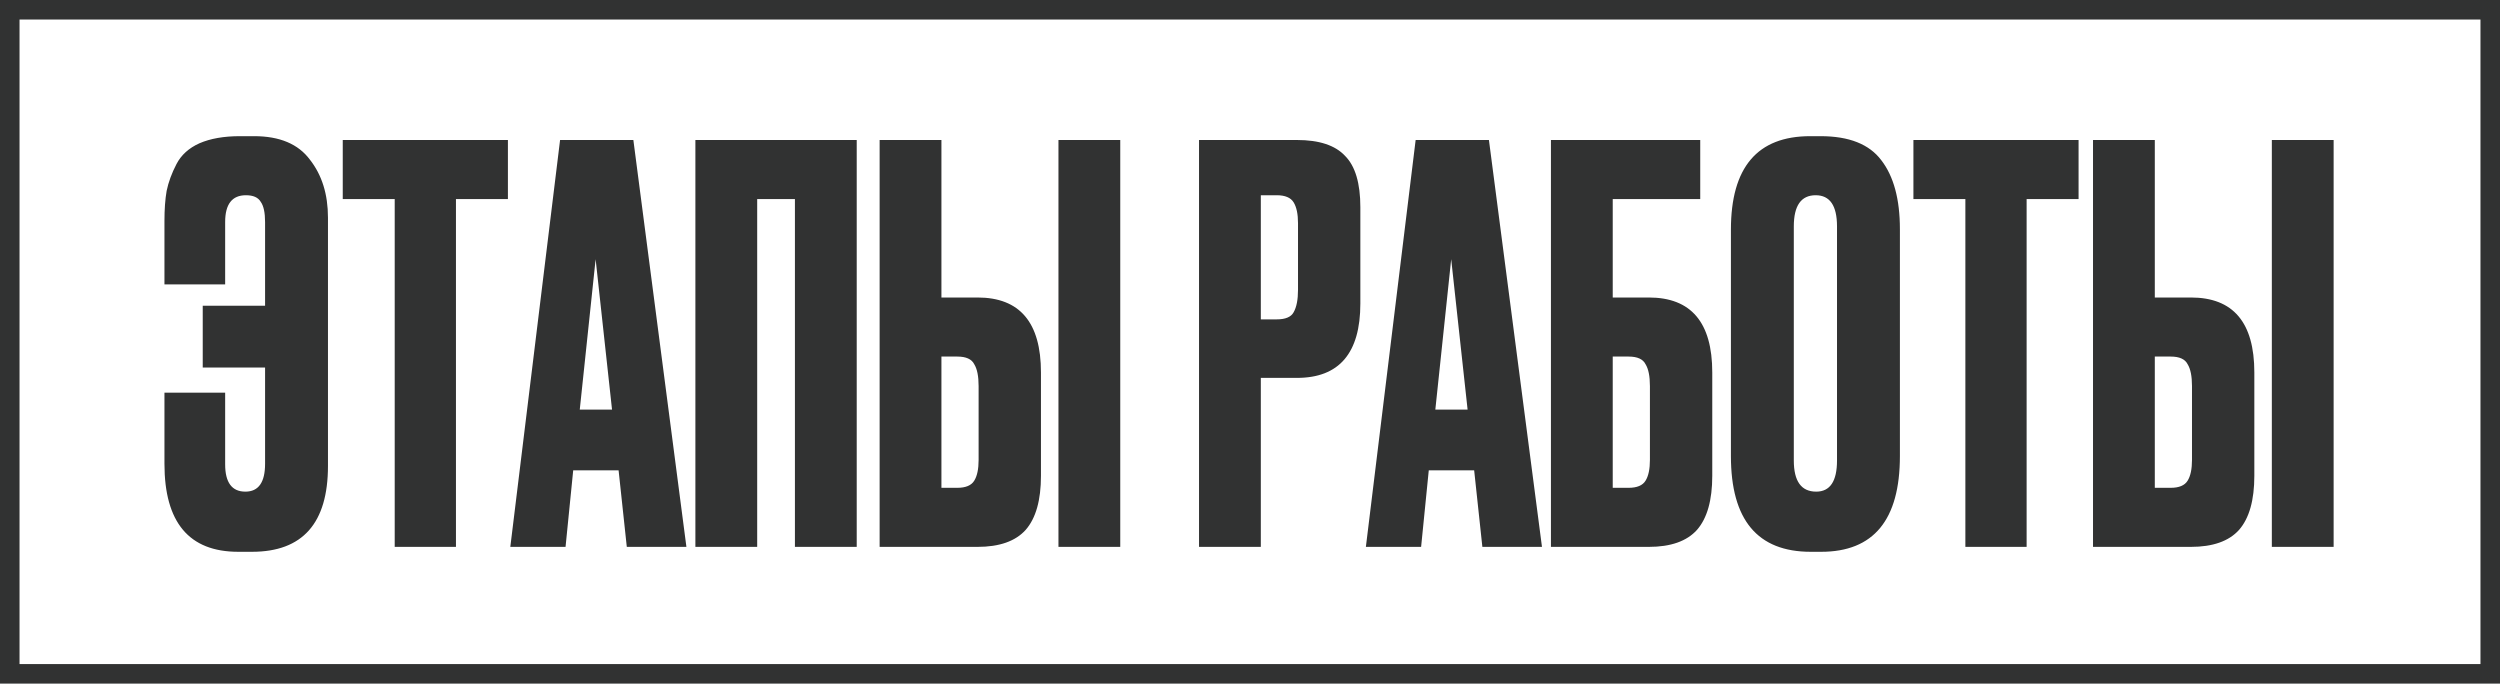
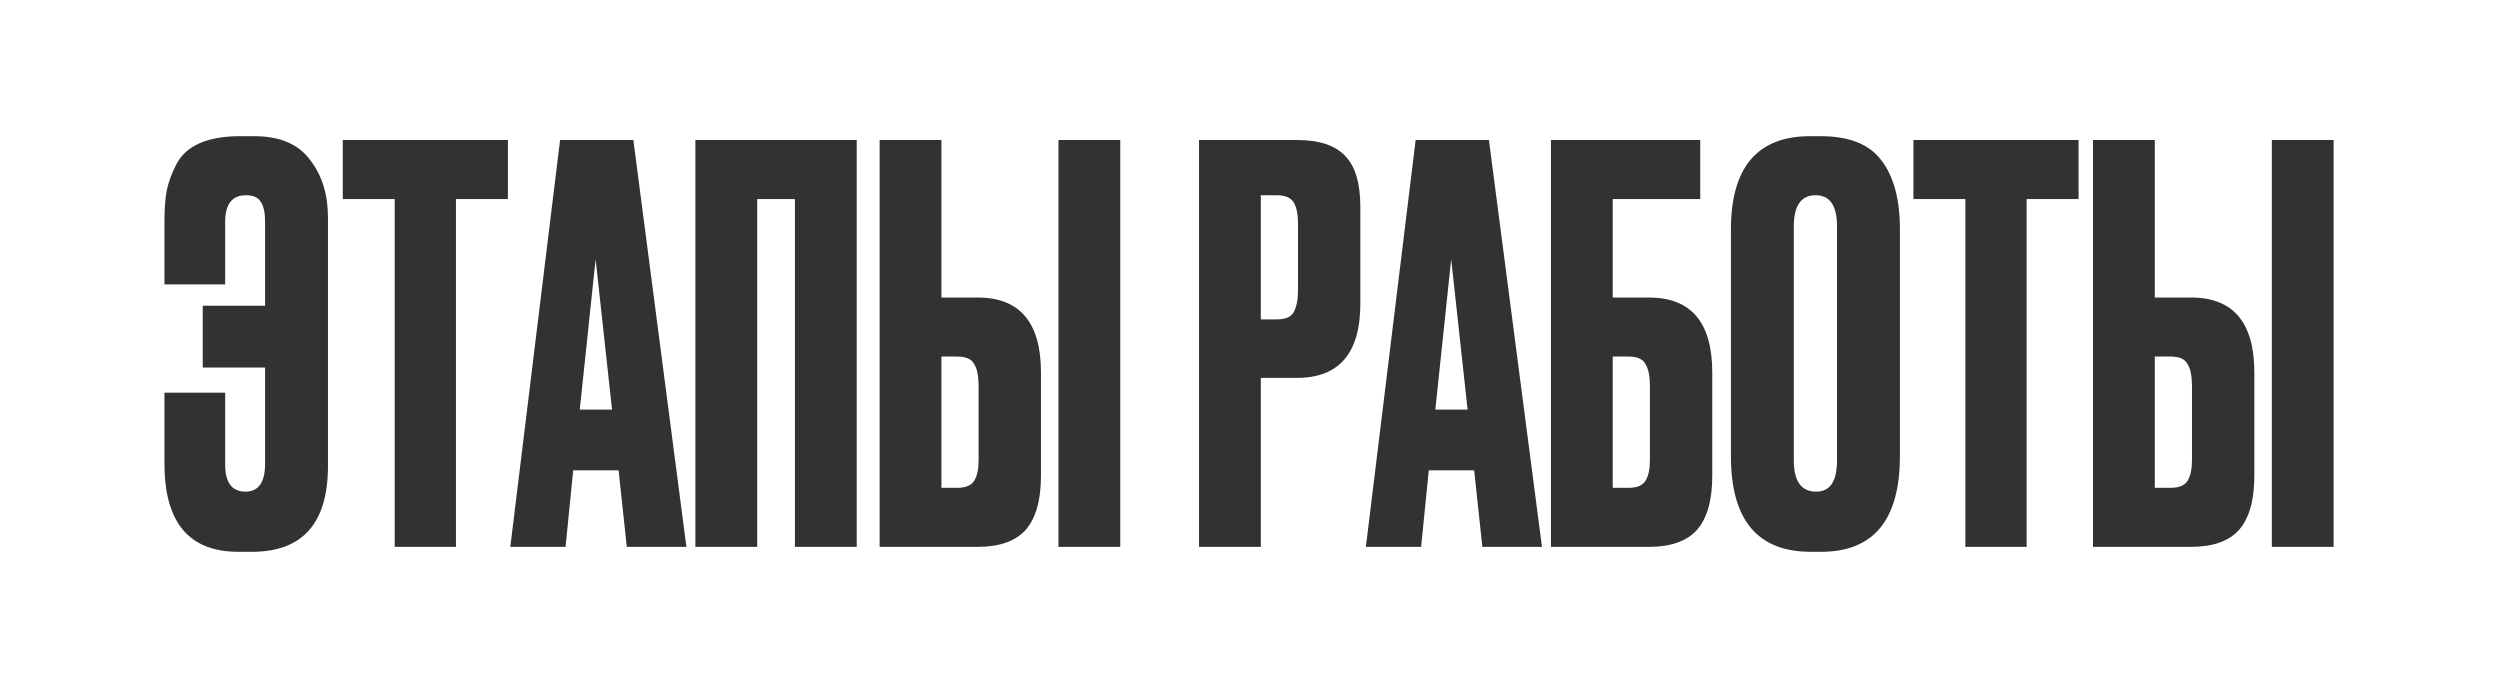
<svg xmlns="http://www.w3.org/2000/svg" width="128" height="35" viewBox="0 0 128 35" fill="none">
-   <rect x="0.5" y="0.5" width="127" height="34" stroke="#313232" />
  <path d="M16.792 11.144V23.856C16.792 26.787 15.495 28.252 12.9 28.252H12.2C9.68 28.252 8.42 26.749 8.42 23.744V20.104H11.528V23.772C11.528 24.705 11.873 25.172 12.564 25.172C13.236 25.172 13.572 24.696 13.572 23.744V18.816H10.38V15.652H13.572V11.368C13.572 10.883 13.497 10.537 13.348 10.332C13.217 10.108 12.965 9.996 12.592 9.996C11.883 9.996 11.528 10.453 11.528 11.368V14.56H8.42V11.312C8.42 10.715 8.457 10.201 8.532 9.772C8.625 9.324 8.793 8.867 9.036 8.4C9.279 7.933 9.671 7.579 10.212 7.336C10.772 7.093 11.463 6.972 12.284 6.972H13.012C14.319 6.972 15.271 7.373 15.868 8.176C16.484 8.96 16.792 9.949 16.792 11.144ZM17.549 7.168H26.005V10.192H23.345V28H20.209V10.192H17.549V7.168ZM32.092 28L31.672 24.08H29.348L28.956 28H26.128L28.676 7.168H32.428L35.144 28H32.092ZM30.496 13.272L29.684 20.972H31.336L30.496 13.272ZM35.604 28V7.168H43.864V28H40.7V10.192H38.768V28H35.604ZM48.201 15.232H50.049C52.215 15.232 53.297 16.511 53.297 19.068V24.36C53.297 25.611 53.036 26.535 52.513 27.132C51.991 27.711 51.169 28 50.049 28H45.037V7.168H48.201V15.232ZM48.201 24.976H49.013C49.443 24.976 49.732 24.855 49.881 24.612C50.031 24.369 50.105 24.015 50.105 23.548V19.768C50.105 19.264 50.031 18.891 49.881 18.648C49.751 18.387 49.461 18.256 49.013 18.256H48.201V24.976ZM57.357 7.168V28H54.193V7.168H57.357ZM66.402 19.348H64.554V28H61.39V7.168H66.402C67.541 7.168 68.362 7.439 68.866 7.98C69.389 8.503 69.65 9.38 69.65 10.612V15.54C69.65 18.079 68.567 19.348 66.402 19.348ZM64.554 9.996V16.352H65.366C65.814 16.352 66.103 16.231 66.234 15.988C66.383 15.727 66.458 15.344 66.458 14.84V11.424C66.458 10.957 66.383 10.603 66.234 10.36C66.085 10.117 65.795 9.996 65.366 9.996H64.554ZM75.897 28L75.477 24.08H73.153L72.761 28H69.933L72.481 7.168H76.233L78.949 28H75.897ZM74.301 13.272L73.489 20.972H75.141L74.301 13.272ZM79.408 28V7.168H87.052V10.192H82.572V15.232H84.42C86.586 15.232 87.668 16.511 87.668 19.068V24.36C87.668 25.611 87.407 26.535 86.884 27.132C86.362 27.711 85.54 28 84.42 28H79.408ZM82.572 24.976H83.384C83.814 24.976 84.103 24.855 84.252 24.612C84.402 24.369 84.476 24.015 84.476 23.548V19.768C84.476 19.264 84.402 18.891 84.252 18.648C84.122 18.387 83.832 18.256 83.384 18.256H82.572V24.976ZM97.275 11.732V23.352C97.275 26.619 95.93 28.252 93.243 28.252H92.71C89.985 28.252 88.623 26.619 88.623 23.352V11.76C88.623 8.568 89.976 6.972 92.683 6.972H93.215C94.671 6.972 95.707 7.383 96.323 8.204C96.957 9.025 97.275 10.201 97.275 11.732ZM94.055 23.576V11.592C94.055 10.528 93.691 9.996 92.963 9.996C92.216 9.996 91.843 10.528 91.843 11.592V23.576C91.843 24.64 92.225 25.172 92.99 25.172C93.7 25.172 94.055 24.64 94.055 23.576ZM97.967 7.168H106.423V10.192H103.763V28H100.627V10.192H97.967V7.168ZM110.326 15.232H112.174C114.34 15.232 115.422 16.511 115.422 19.068V24.36C115.422 25.611 115.161 26.535 114.638 27.132C114.116 27.711 113.294 28 112.174 28H107.162V7.168H110.326V15.232ZM110.326 24.976H111.138C111.568 24.976 111.857 24.855 112.006 24.612C112.156 24.369 112.23 24.015 112.23 23.548V19.768C112.23 19.264 112.156 18.891 112.006 18.648C111.876 18.387 111.586 18.256 111.138 18.256H110.326V24.976ZM119.482 7.168V28H116.318V7.168H119.482Z" fill="#313232" />
</svg>